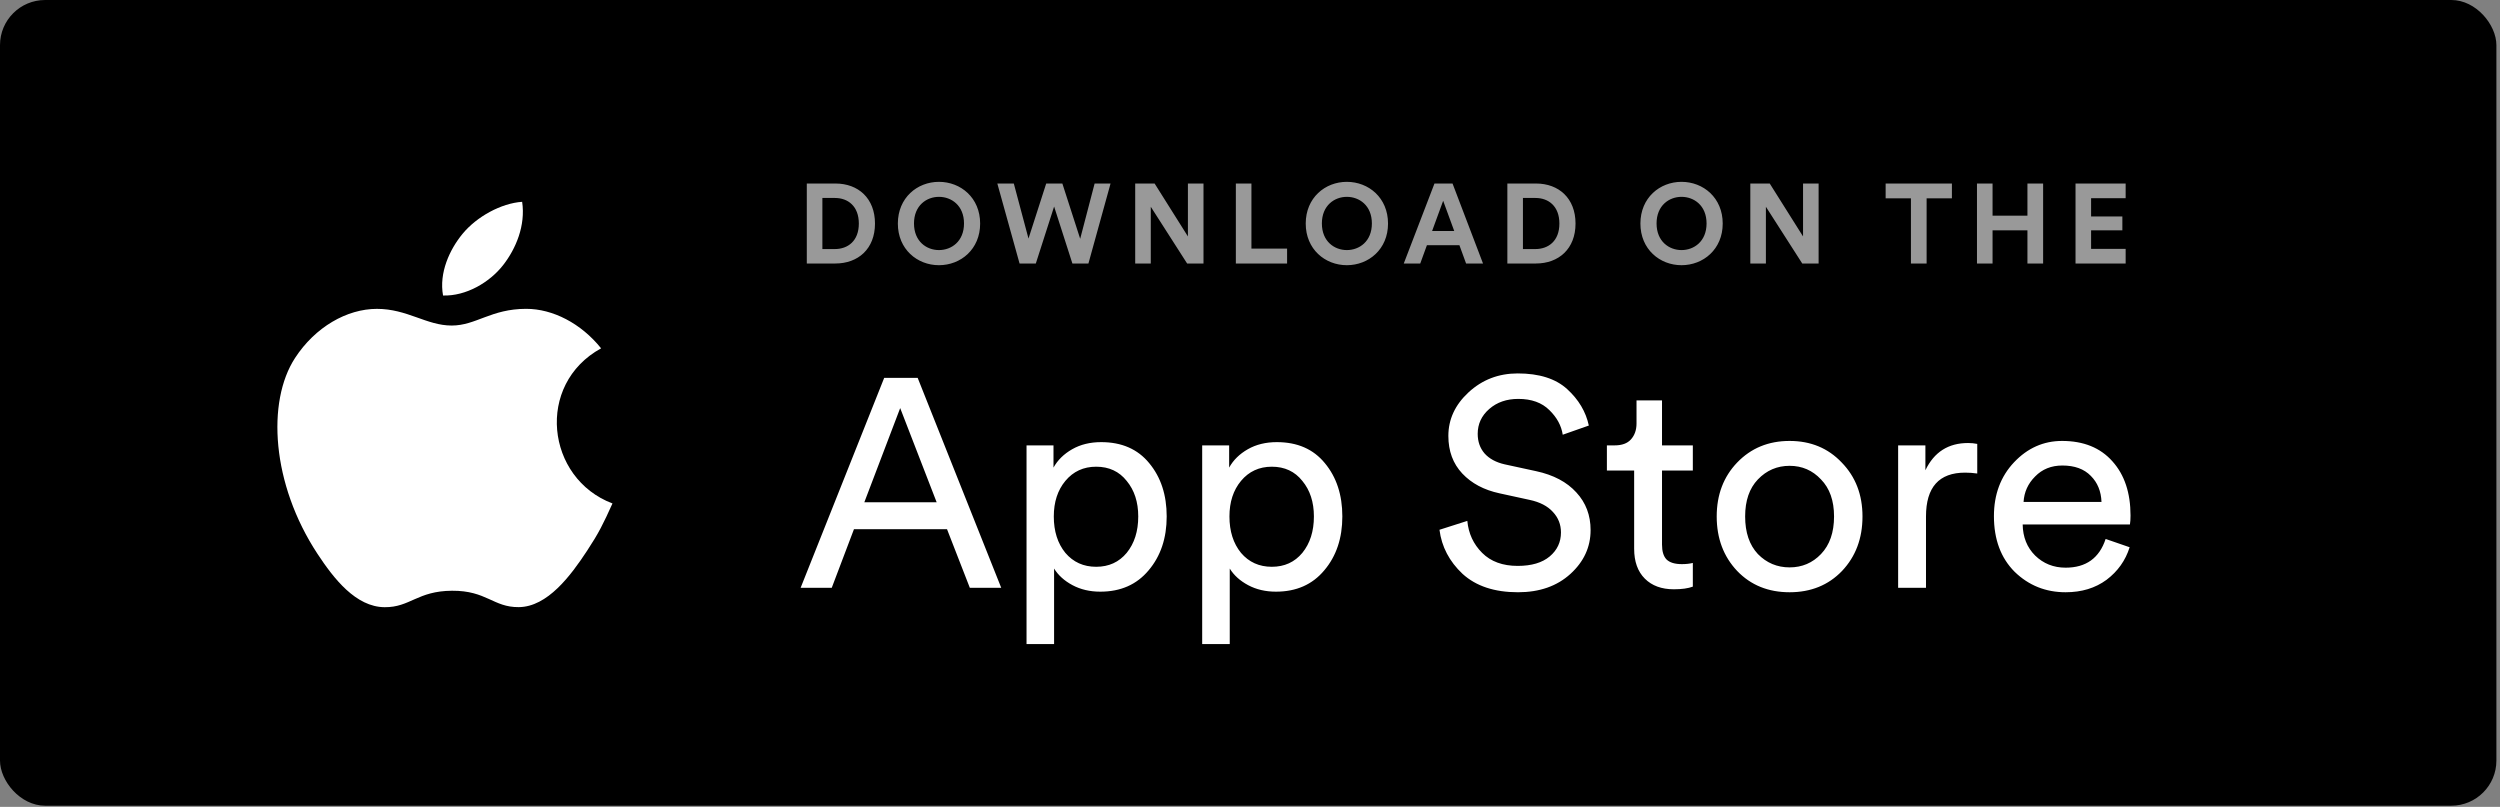
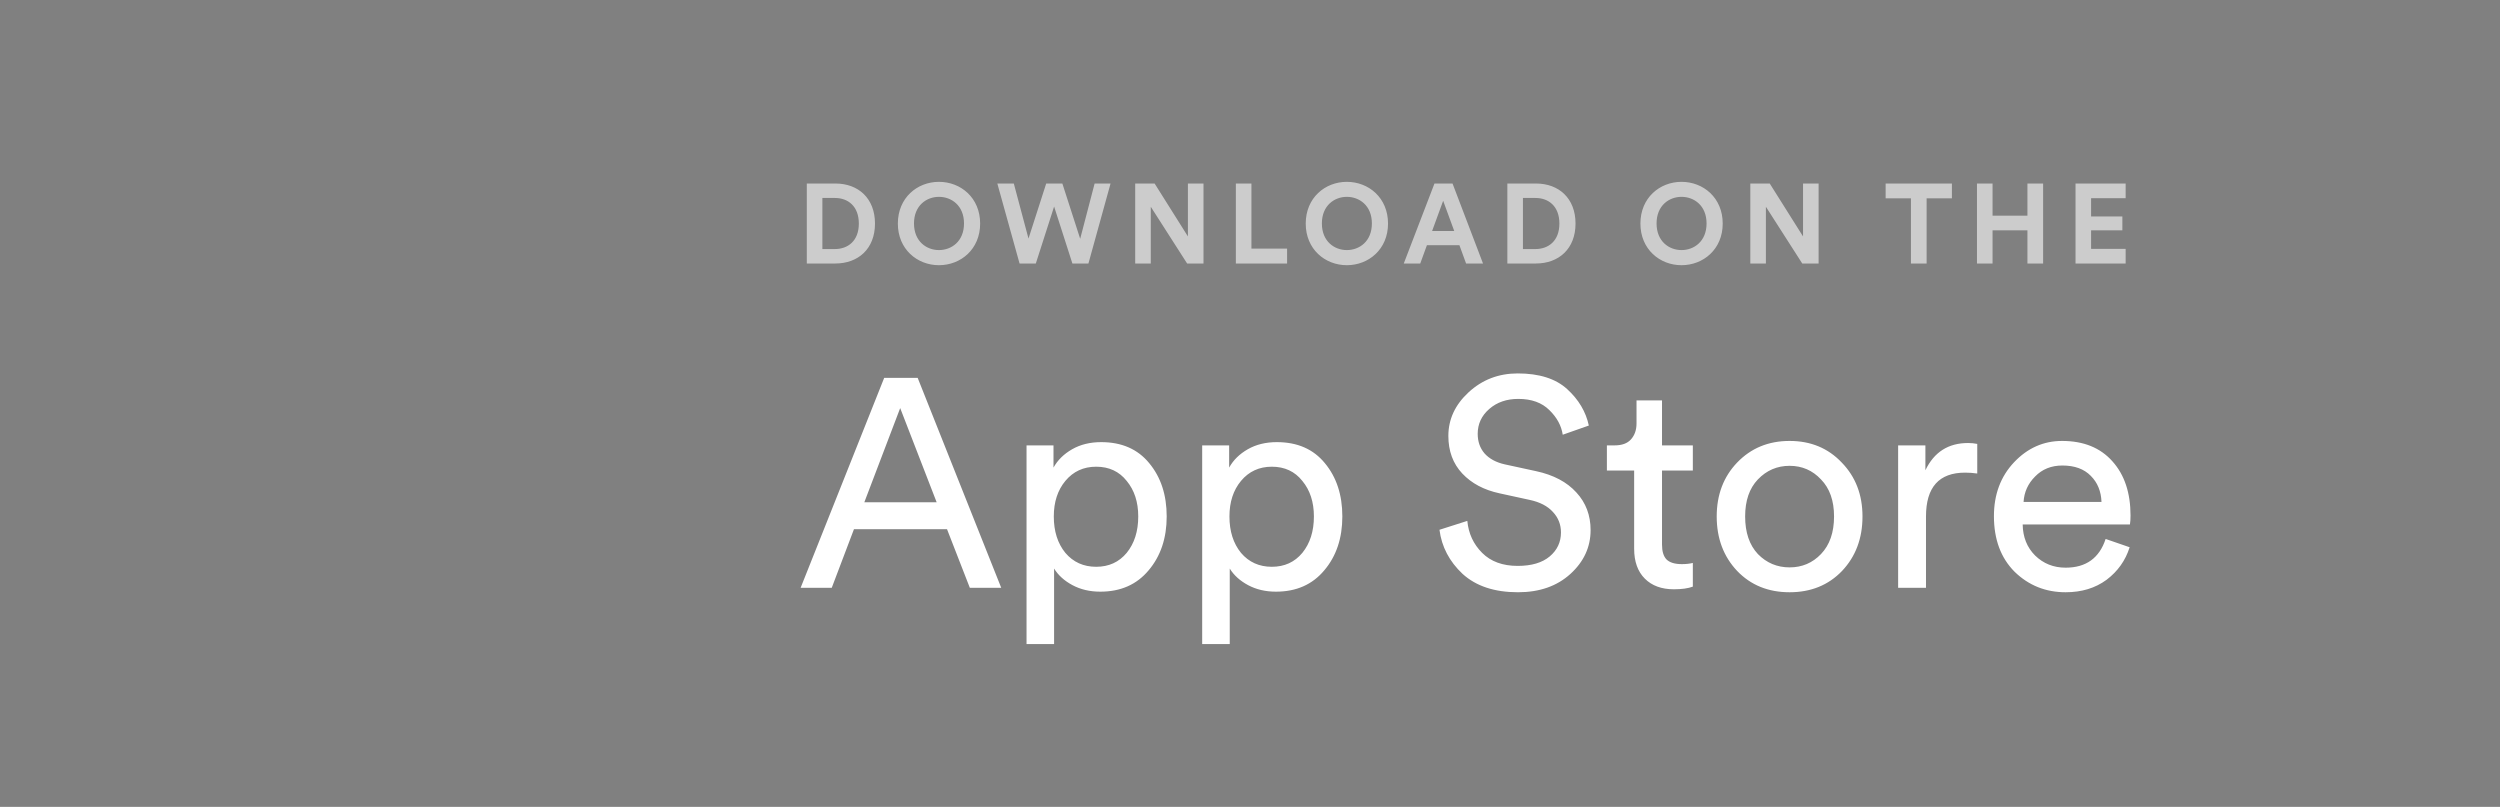
<svg xmlns="http://www.w3.org/2000/svg" width="189" height="61" viewBox="0 0 189 61" fill="none">
  <rect x="0" y="0" width="189" height="61" fill="#808080" stroke="none" />
-   <rect width="188.728" height="60.912" rx="3.411" fill="black" />
  <path d="M73.319 44.438L71.594 40.006H64.56L62.88 44.438H60.527L66.845 28.567H69.376L75.693 44.438H73.319ZM68.054 30.851L65.344 37.969H70.81L68.054 30.851ZM79.689 48.692H77.606V33.671H79.644V35.35C79.958 34.783 80.429 34.32 81.056 33.962C81.683 33.604 82.415 33.425 83.251 33.425C84.804 33.425 86.014 33.955 86.88 35.014C87.761 36.074 88.202 37.417 88.202 39.044C88.202 40.685 87.746 42.043 86.835 43.118C85.939 44.192 84.722 44.73 83.184 44.73C82.392 44.73 81.691 44.565 81.078 44.237C80.466 43.909 80.003 43.491 79.689 42.983V48.692ZM86.051 39.044C86.051 37.954 85.76 37.059 85.178 36.357C84.61 35.641 83.841 35.283 82.87 35.283C81.915 35.283 81.138 35.641 80.541 36.357C79.958 37.059 79.667 37.954 79.667 39.044C79.667 40.163 79.958 41.081 80.541 41.797C81.138 42.498 81.915 42.849 82.87 42.849C83.826 42.849 84.595 42.498 85.178 41.797C85.76 41.081 86.051 40.163 86.051 39.044ZM92.969 48.692H90.885V33.671H92.924V35.35C93.237 34.783 93.708 34.32 94.335 33.962C94.962 33.604 95.694 33.425 96.53 33.425C98.084 33.425 99.293 33.955 100.159 35.014C101.041 36.074 101.481 37.417 101.481 39.044C101.481 40.685 101.026 42.043 100.115 43.118C99.219 44.192 98.001 44.73 96.463 44.73C95.672 44.73 94.97 44.565 94.357 44.237C93.745 43.909 93.282 43.491 92.969 42.983V48.692ZM99.331 39.044C99.331 37.954 99.039 37.059 98.457 36.357C97.889 35.641 97.12 35.283 96.15 35.283C95.194 35.283 94.417 35.641 93.82 36.357C93.237 37.059 92.946 37.954 92.946 39.044C92.946 40.163 93.237 41.081 93.82 41.797C94.417 42.498 95.194 42.849 96.15 42.849C97.105 42.849 97.874 42.498 98.457 41.797C99.039 41.081 99.331 40.163 99.331 39.044ZM120.115 32.171L118.143 32.865C118.039 32.179 117.703 31.559 117.135 31.007C116.568 30.44 115.784 30.157 114.783 30.157C113.902 30.157 113.17 30.41 112.588 30.918C112.005 31.425 111.714 32.052 111.714 32.798C111.714 33.38 111.885 33.873 112.229 34.276C112.588 34.678 113.096 34.955 113.753 35.104L116.127 35.619C117.441 35.902 118.457 36.439 119.174 37.23C119.891 38.006 120.249 38.954 120.249 40.073C120.249 41.357 119.741 42.461 118.726 43.386C117.71 44.312 116.389 44.774 114.761 44.774C112.984 44.774 111.587 44.312 110.571 43.386C109.57 42.446 108.988 41.334 108.824 40.051L110.929 39.379C111.019 40.334 111.392 41.14 112.05 41.797C112.707 42.454 113.603 42.782 114.738 42.782C115.784 42.782 116.59 42.543 117.158 42.066C117.725 41.588 118.009 40.984 118.009 40.252C118.009 39.656 117.807 39.141 117.404 38.708C117.001 38.26 116.411 37.954 115.634 37.79L113.372 37.297C112.191 37.044 111.251 36.544 110.549 35.798C109.847 35.051 109.496 34.104 109.496 32.955C109.496 31.701 110.004 30.604 111.019 29.664C112.05 28.709 113.29 28.231 114.738 28.231C116.366 28.231 117.613 28.627 118.479 29.418C119.346 30.209 119.891 31.127 120.115 32.171ZM125.648 30.268V33.671H127.978V35.574H125.648V41.17C125.648 41.678 125.76 42.051 125.984 42.289C126.223 42.528 126.611 42.648 127.149 42.648C127.462 42.648 127.739 42.618 127.978 42.558V44.349C127.619 44.483 127.141 44.55 126.544 44.55C125.618 44.55 124.886 44.282 124.349 43.745C123.811 43.207 123.542 42.454 123.542 41.484V35.574H121.481V33.671H122.064C122.616 33.671 123.027 33.522 123.296 33.223C123.579 32.91 123.721 32.507 123.721 32.015V30.268H125.648ZM132.896 41.886C133.554 42.558 134.353 42.894 135.293 42.894C136.234 42.894 137.026 42.558 137.668 41.886C138.325 41.2 138.654 40.252 138.654 39.044C138.654 37.85 138.325 36.917 137.668 36.245C137.026 35.559 136.234 35.216 135.293 35.216C134.353 35.216 133.554 35.559 132.896 36.245C132.254 36.917 131.933 37.85 131.933 39.044C131.933 40.252 132.254 41.2 132.896 41.886ZM131.328 34.969C132.374 33.88 133.695 33.335 135.293 33.335C136.891 33.335 138.206 33.88 139.236 34.969C140.282 36.044 140.804 37.402 140.804 39.044C140.804 40.7 140.289 42.073 139.259 43.163C138.228 44.237 136.906 44.774 135.293 44.774C133.681 44.774 132.359 44.237 131.328 43.163C130.298 42.073 129.783 40.7 129.783 39.044C129.783 37.402 130.298 36.044 131.328 34.969ZM149.48 33.559V35.798C149.166 35.753 148.86 35.731 148.562 35.731C146.59 35.731 145.605 36.835 145.605 39.044V44.438H143.499V33.671H145.56V35.551C146.217 34.178 147.292 33.492 148.786 33.492C149.025 33.492 149.256 33.514 149.48 33.559ZM152.981 37.947H158.873C158.843 37.141 158.574 36.484 158.066 35.977C157.559 35.455 156.842 35.193 155.916 35.193C155.079 35.193 154.392 35.469 153.855 36.022C153.317 36.559 153.026 37.2 152.981 37.947ZM159.186 40.745L161.001 41.372C160.687 42.372 160.105 43.192 159.254 43.834C158.402 44.461 157.372 44.774 156.162 44.774C154.654 44.774 153.369 44.259 152.309 43.23C151.264 42.185 150.741 40.782 150.741 39.021C150.741 37.38 151.249 36.022 152.264 34.947C153.28 33.873 154.49 33.335 155.893 33.335C157.521 33.335 158.791 33.85 159.702 34.88C160.613 35.895 161.068 37.26 161.068 38.976C161.068 39.245 161.053 39.469 161.023 39.648H152.914C152.929 40.603 153.242 41.387 153.855 41.998C154.482 42.61 155.251 42.916 156.162 42.916C157.7 42.916 158.709 42.193 159.186 40.745Z" fill="white" />
  <path opacity="0.6" d="M62.172 18.829V14.966H63.119C64.109 14.966 64.928 15.589 64.928 16.902C64.928 18.215 64.1 18.829 63.111 18.829H62.172ZM63.153 19.921C64.877 19.921 66.149 18.812 66.149 16.902C66.149 14.992 64.886 13.874 63.162 13.874H60.994V19.921H63.153ZM69.098 16.893C69.098 15.529 70.054 14.881 70.984 14.881C71.923 14.881 72.879 15.529 72.879 16.893C72.879 18.258 71.923 18.906 70.984 18.906C70.054 18.906 69.098 18.258 69.098 16.893ZM67.878 16.902C67.878 18.846 69.346 20.049 70.984 20.049C72.631 20.049 74.099 18.846 74.099 16.902C74.099 14.949 72.631 13.747 70.984 13.747C69.346 13.747 67.878 14.949 67.878 16.902ZM81.662 18.053L80.314 13.874H79.093L77.754 18.036L76.644 13.874H75.398L77.079 19.921H78.308L79.691 15.614L81.073 19.921H82.285L83.958 13.874H82.754L81.662 18.053ZM90.984 19.921V13.874H89.806V17.874L87.289 13.874H85.821V19.921H86.999V15.631L89.747 19.921H90.984ZM97.304 19.921V18.795H94.608V13.874H93.43V19.921H97.304ZM99.934 16.893C99.934 15.529 100.89 14.881 101.82 14.881C102.759 14.881 103.714 15.529 103.714 16.893C103.714 18.258 102.759 18.906 101.82 18.906C100.89 18.906 99.934 18.258 99.934 16.893ZM98.713 16.902C98.713 18.846 100.181 20.049 101.82 20.049C103.467 20.049 104.935 18.846 104.935 16.902C104.935 14.949 103.467 13.747 101.82 13.747C100.181 13.747 98.713 14.949 98.713 16.902ZM110.836 19.921H112.116L109.812 13.874H108.446L106.125 19.921H107.371L107.874 18.539H110.332L110.836 19.921ZM109.103 15.179L109.94 17.465H108.267L109.103 15.179ZM115.134 18.829V14.966H116.081C117.071 14.966 117.89 15.589 117.89 16.902C117.89 18.215 117.062 18.829 116.072 18.829H115.134ZM116.115 19.921C117.839 19.921 119.11 18.812 119.11 16.902C119.11 14.992 117.847 13.874 116.124 13.874H113.956V19.921H116.115ZM125.236 16.893C125.236 15.529 126.192 14.881 127.122 14.881C128.06 14.881 129.016 15.529 129.016 16.893C129.016 18.258 128.06 18.906 127.122 18.906C126.192 18.906 125.236 18.258 125.236 16.893ZM124.015 16.902C124.015 18.846 125.483 20.049 127.122 20.049C128.769 20.049 130.237 18.846 130.237 16.902C130.237 14.949 128.769 13.747 127.122 13.747C125.483 13.747 124.015 14.949 124.015 16.902ZM137.487 19.921V13.874H136.31V17.874L133.792 13.874H132.324V19.921H133.502V15.631L136.25 19.921H137.487ZM147.564 14.992V13.874H142.554V14.992H144.466V19.921H145.652V14.992H147.564ZM154.46 19.921V13.874H153.274V16.305H150.637V13.874H149.459V19.921H150.637V17.413H153.274V19.921H154.46ZM160.699 19.921V18.812H158.087V17.413H160.451V16.365H158.087V14.983H160.699V13.874H156.91V19.921H160.699Z" fill="white" />
-   <path d="M46.303 38.061C45.61 39.593 45.279 40.278 44.387 41.632C43.145 43.524 41.391 45.88 39.218 45.899C37.288 45.917 36.792 44.644 34.172 44.66C31.552 44.675 31.006 45.922 29.075 45.904C26.903 45.885 25.242 43.757 23.998 41.865C20.521 36.575 20.157 30.368 22.302 27.068C23.826 24.721 26.232 23.35 28.493 23.35C30.795 23.35 32.242 24.611 34.147 24.611C35.993 24.611 37.118 23.348 39.78 23.348C41.792 23.348 43.925 24.443 45.444 26.334C40.466 29.06 41.275 36.161 46.303 38.061Z" fill="white" />
-   <path d="M38.04 20.038C39.007 18.797 39.741 17.047 39.474 15.257C37.894 15.365 36.047 16.369 34.968 17.679C33.989 18.866 33.18 20.629 33.495 22.341C35.218 22.395 37.003 21.366 38.04 20.038Z" fill="white" />
</svg>